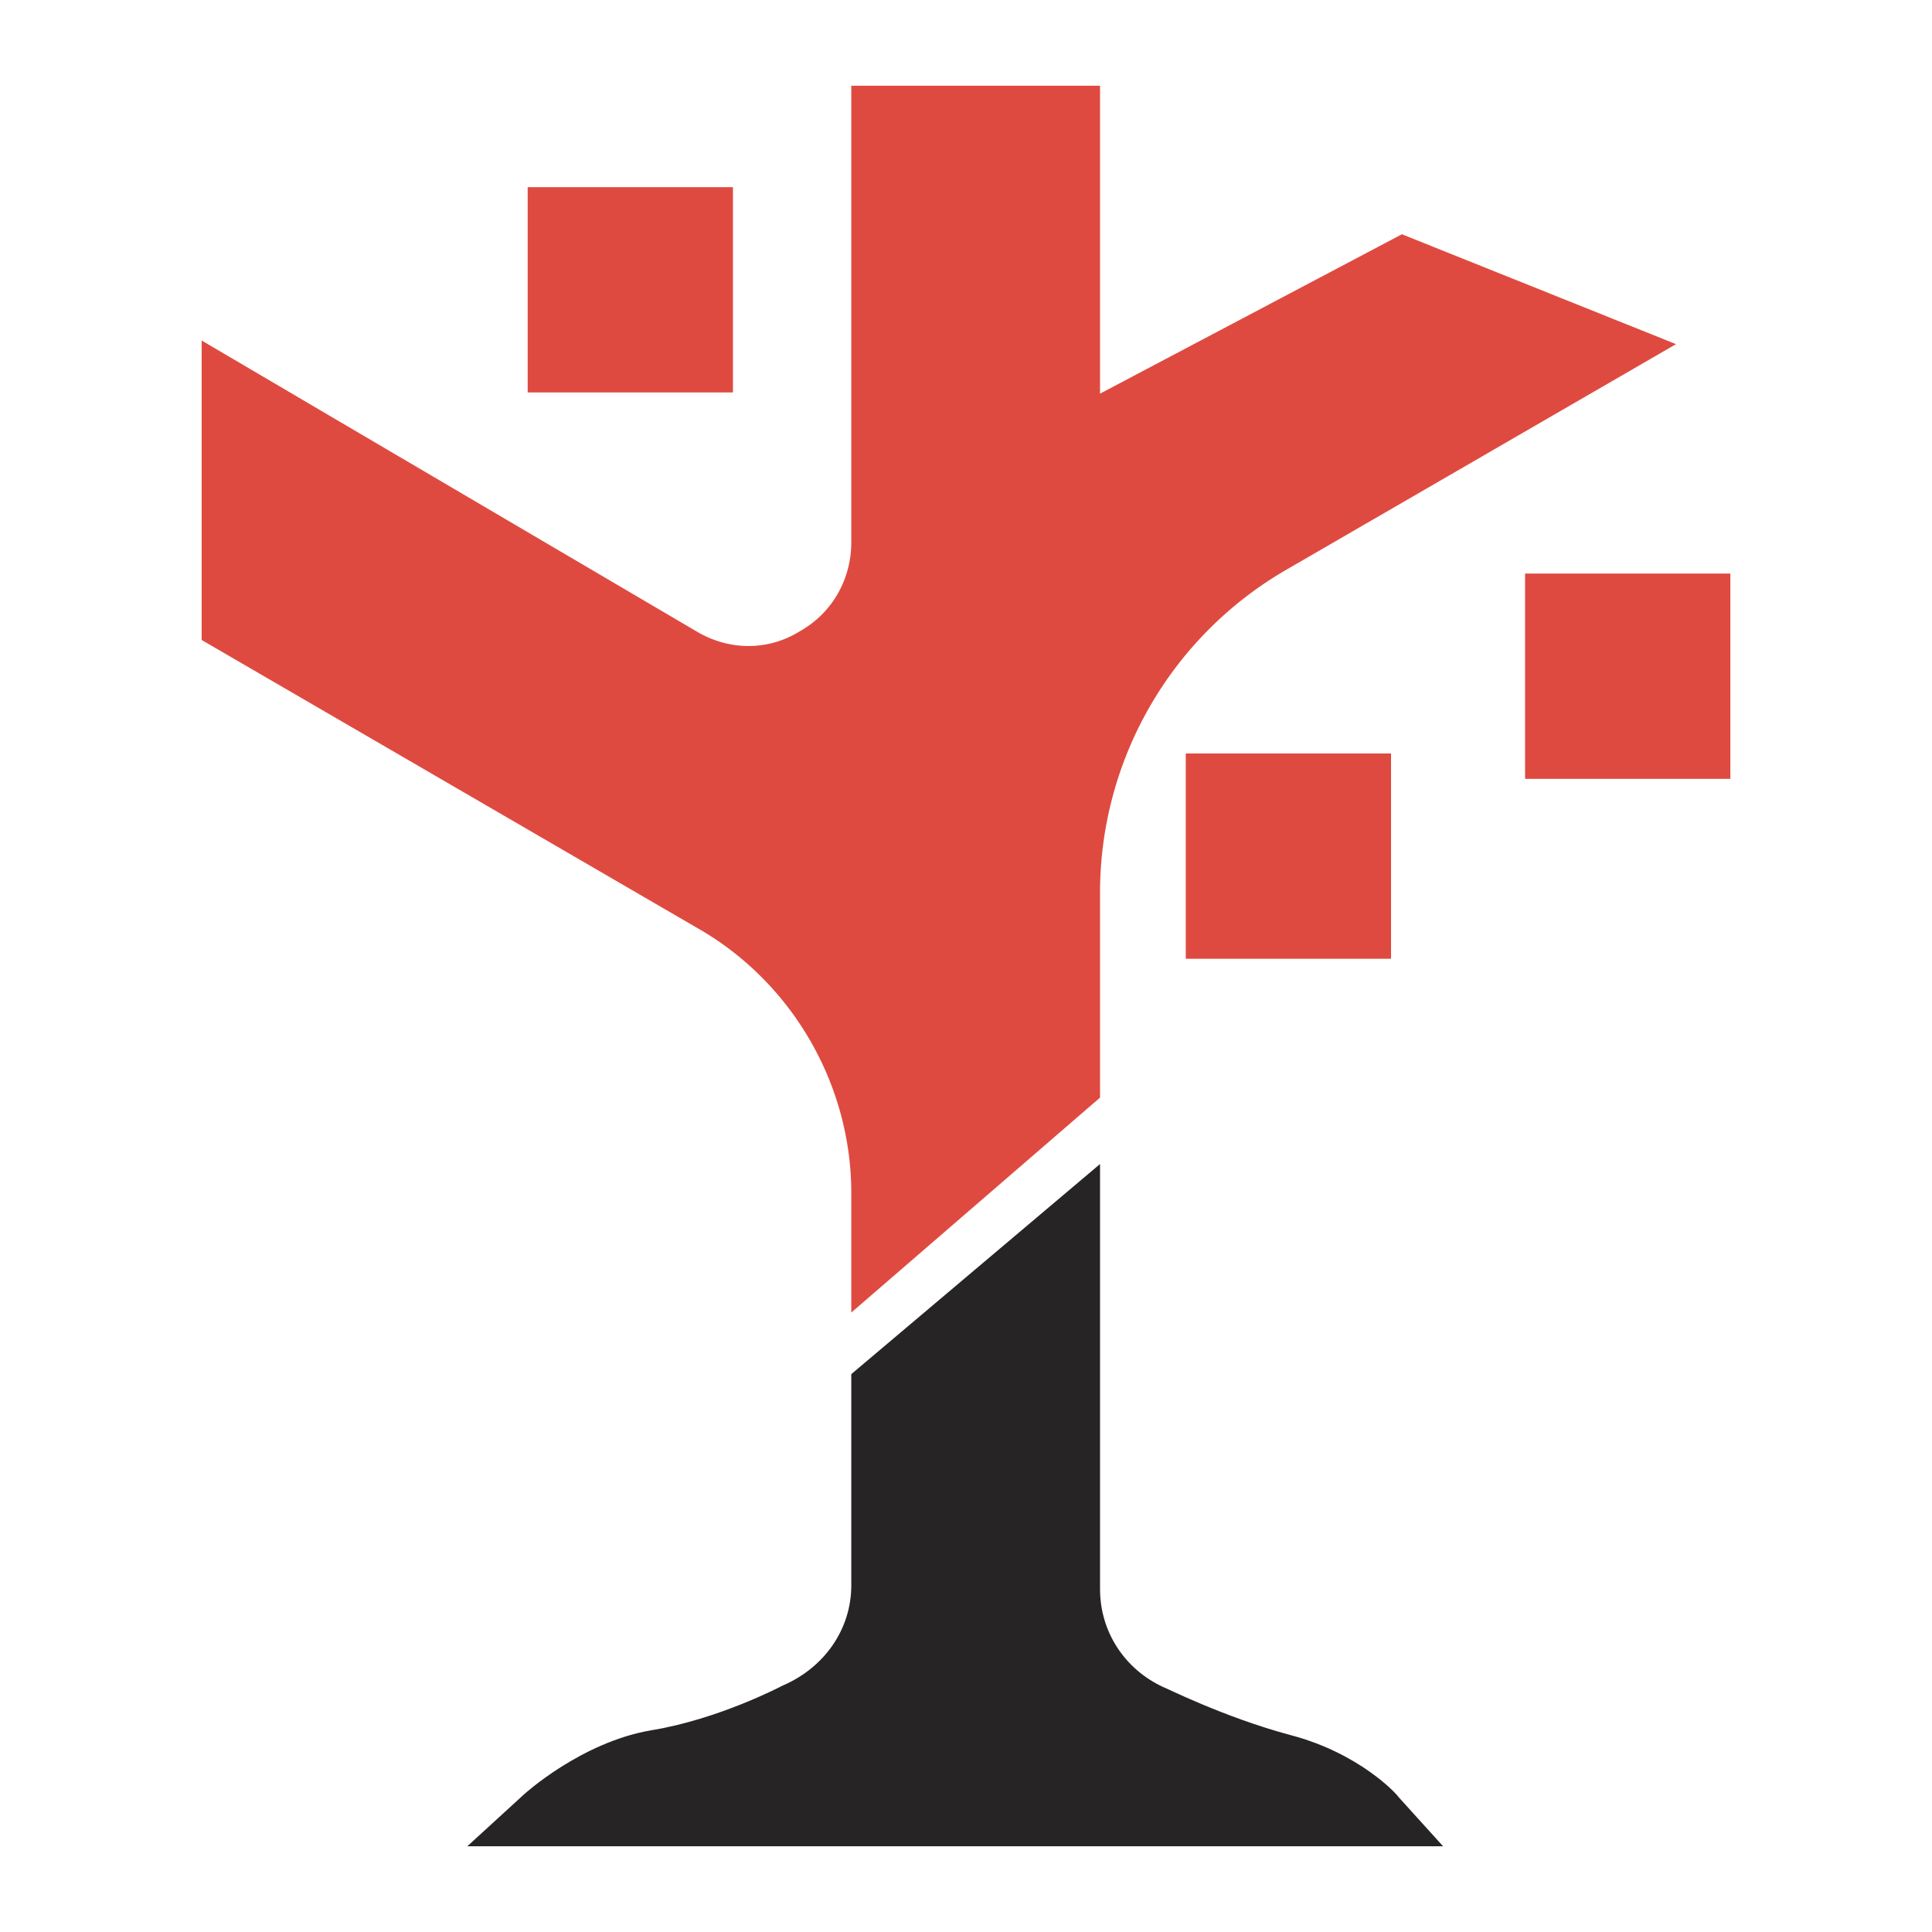
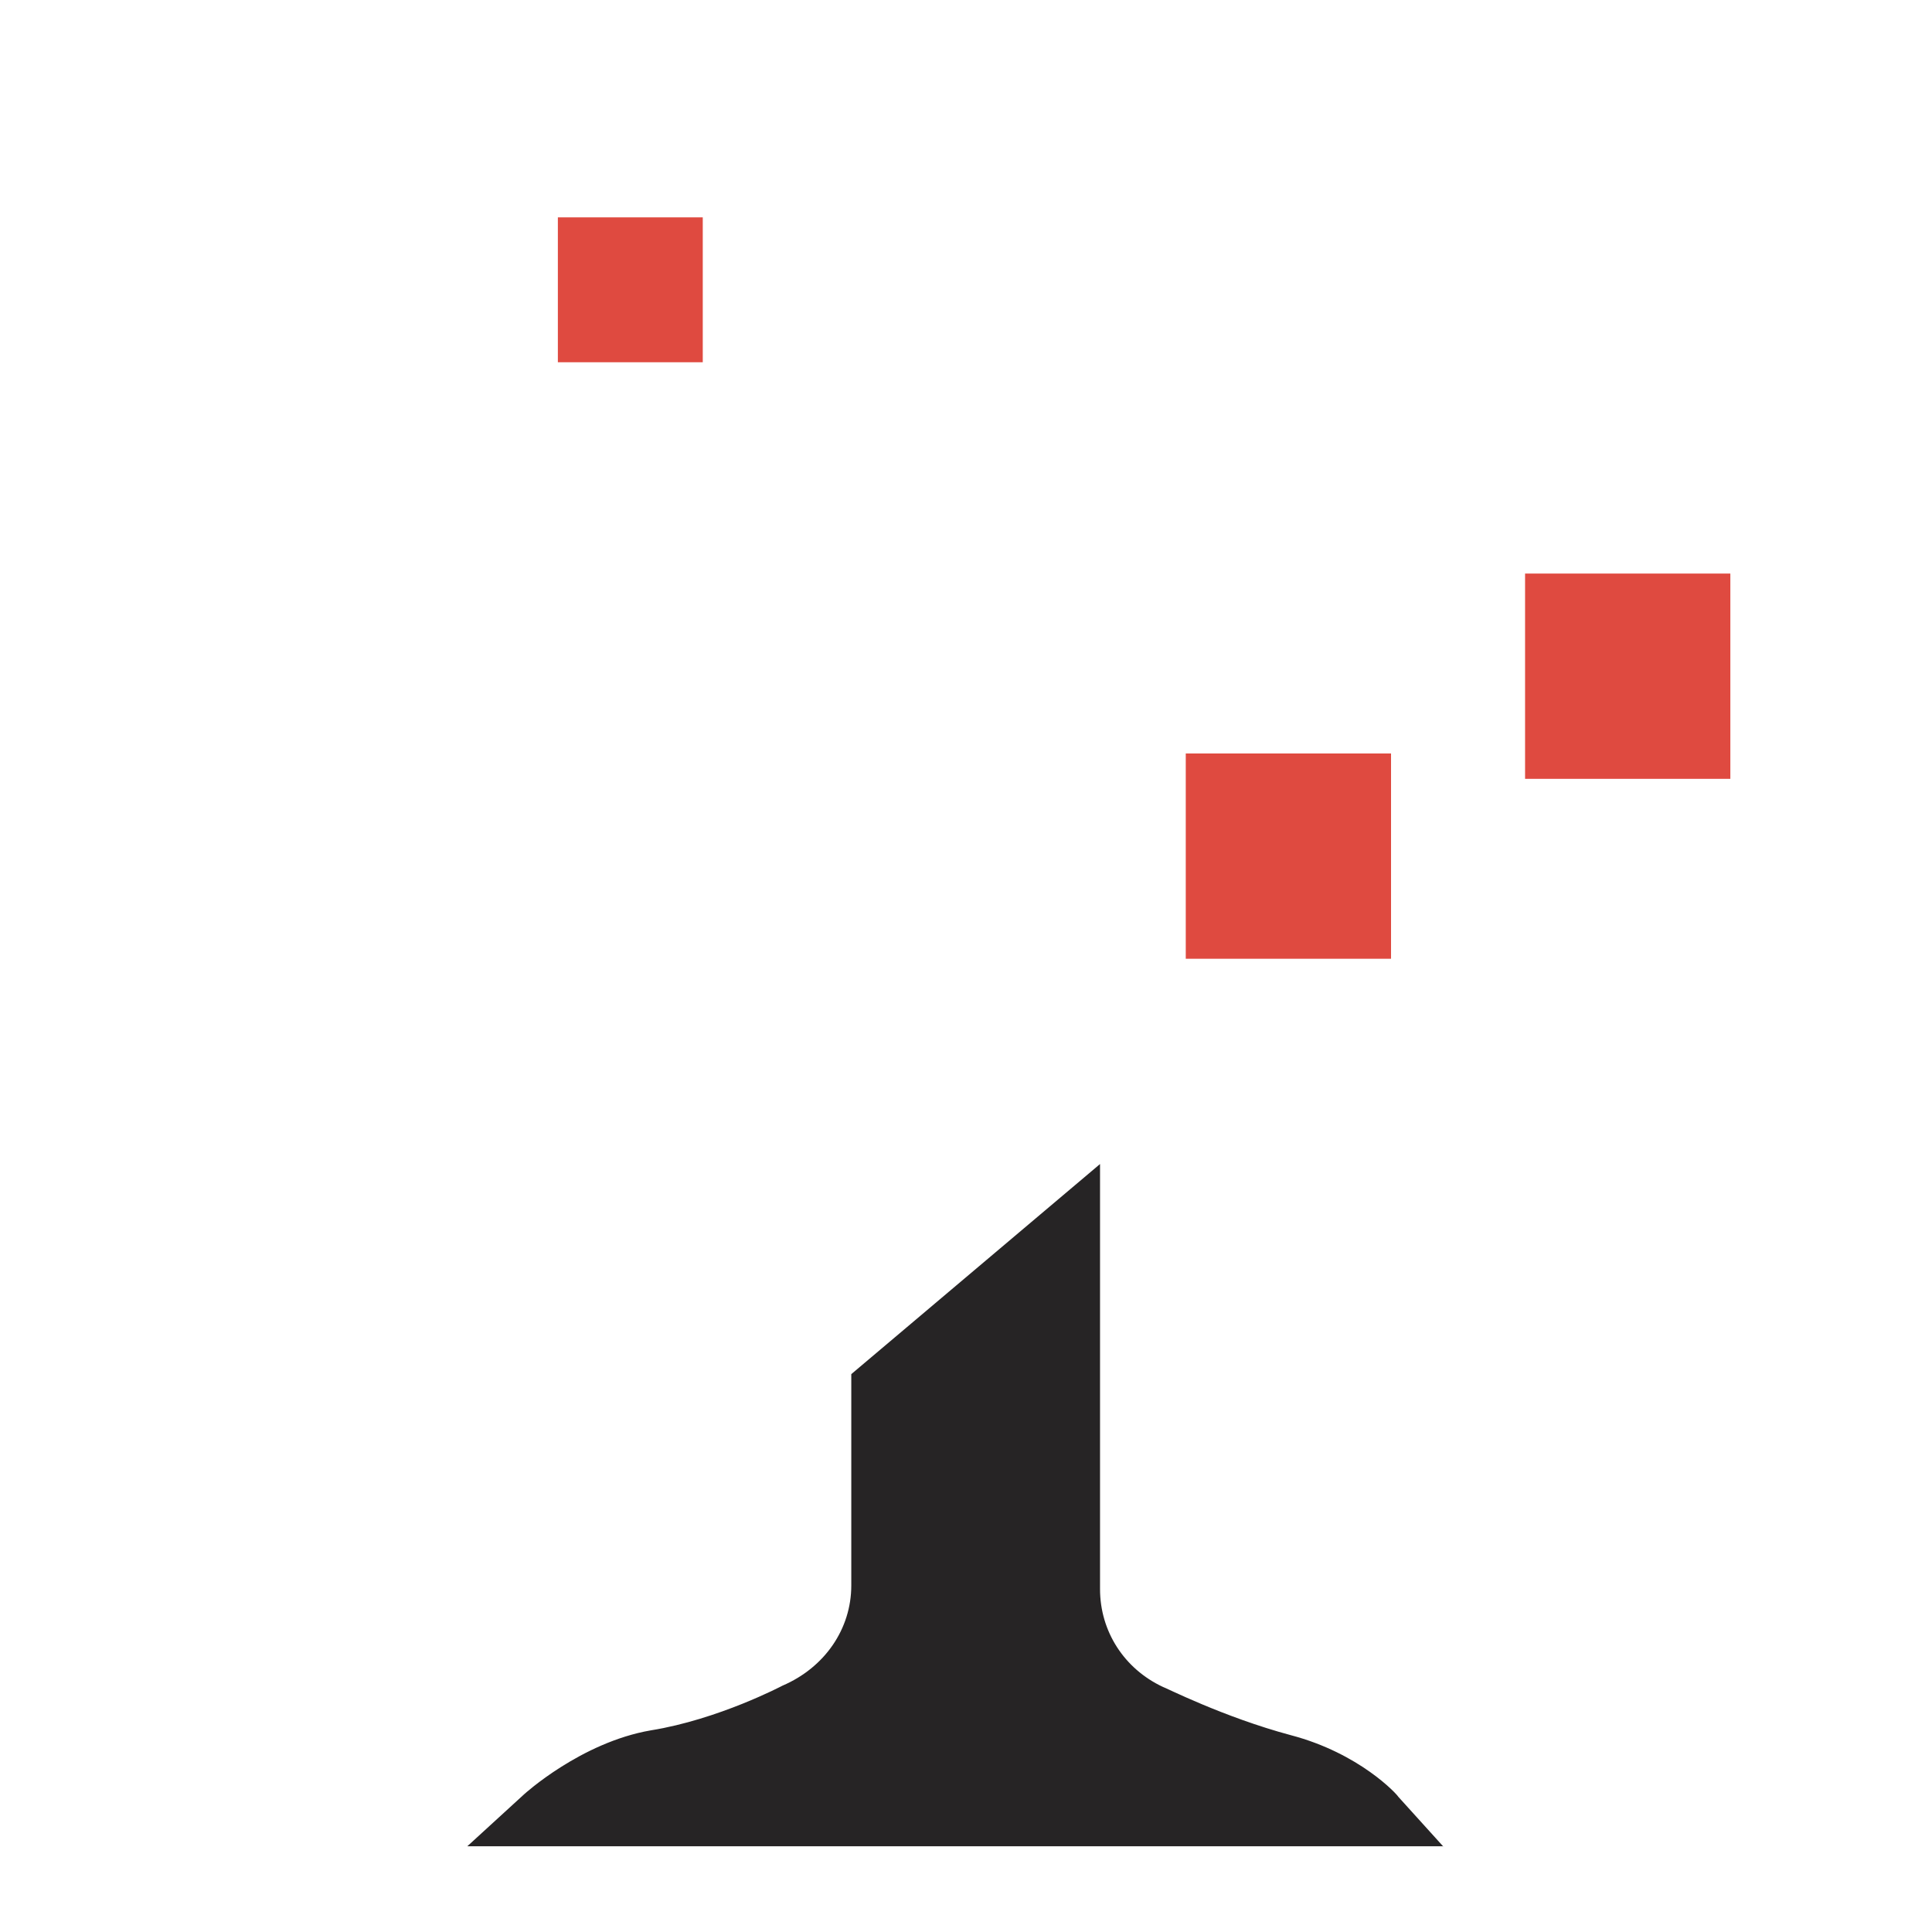
<svg xmlns="http://www.w3.org/2000/svg" data-bbox="0 0 16 16" viewBox="0 0 16 16" data-type="ugc">
  <g>
    <path fill="#df4a40" d="M5.82 1.8V3h-1.2V1.8z" />
-     <path d="M6.07 3.25h-1.7v-1.7h1.7zm-1.2-.5h.7v-.7h-.7z" fill="#df4a40" />
    <path fill="#df4a40" d="M14.08 5v1.2h-1.2V5z" />
    <path d="M14.33 6.45h-1.7v-1.7h1.7zm-1.2-.5h.7v-.7h-.7z" fill="#df4a40" />
-     <path d="M7.3 10.34v-.45c0-.99-.52-1.9-1.38-2.39l-4-2.34v-1.9l3.72 2.19c.73.43 1.66-.1 1.66-.95V.96h1.56v2.3c0 .21.23.35.41.24l2.36-1.29 1.68.68-2.79 1.62c-1.03.6-1.66 1.7-1.66 2.89v1.59z" fill="#df4a40" />
-     <path d="M7.05 10.88v-1c0-.89-.48-1.73-1.25-2.18L1.67 5.3V2.82l4.1 2.41c.27.16.59.16.85 0 .27-.15.43-.43.43-.74V.71h2.06v2.55l2.5-1.32 2.27.91-3.23 1.87a3.09 3.09 0 0 0-1.54 2.67v1.7l-2.06 1.78ZM2.17 5.01l3.88 2.26c.9.52 1.46 1.48 1.5 2.51l1.06-.92V7.39c0-1.28.69-2.46 1.79-3.1l2.35-1.36-1.1-.44L9.4 3.72c-.17.09-.36.09-.52 0s-.26-.27-.26-.45V1.21H7.56v3.28c0 .49-.25.93-.68 1.17-.42.24-.93.24-1.35 0L2.18 3.69v1.32Z" fill="#df4a40" />
    <path fill="#df4a40" d="M11.27 6.49v1.2h-1.2v-1.2z" />
    <path d="M11.52 7.94h-1.7v-1.7h1.7zm-1.2-.5h.7v-.7h-.7z" fill="#df4a40" />
    <path d="M7.3 11.5v1.63c0 .46-.28.88-.7 1.05 0 0-.56.29-1.17.4-.52.09-.92.46-.92.46h6.89s-.27-.3-.77-.43c-.59-.16-1.09-.41-1.09-.41-.41-.18-.67-.59-.67-1.03v-2.98l-1.56 1.32Z" fill="#262425" />
    <path d="M11.95 15.29H3.87l.47-.43s.47-.43 1.05-.53c.56-.09 1.09-.37 1.09-.37.35-.15.57-.47.57-.83v-1.75l2.06-1.74v3.52c0 .35.2.66.52.81.01 0 .5.25 1.06.4.57.15.88.49.89.51l.38.42Zm-6.31-.5h4.71c-.52-.16-.92-.36-.94-.37-.49-.22-.8-.71-.8-1.26v-2.44l-1.06.9v1.52c0 .56-.34 1.07-.86 1.28 0 0-.48.25-1.05.38Z" fill="#262425" />
-     <path fill="none" d="M16 0v16H0V0z" />
  </g>
</svg>